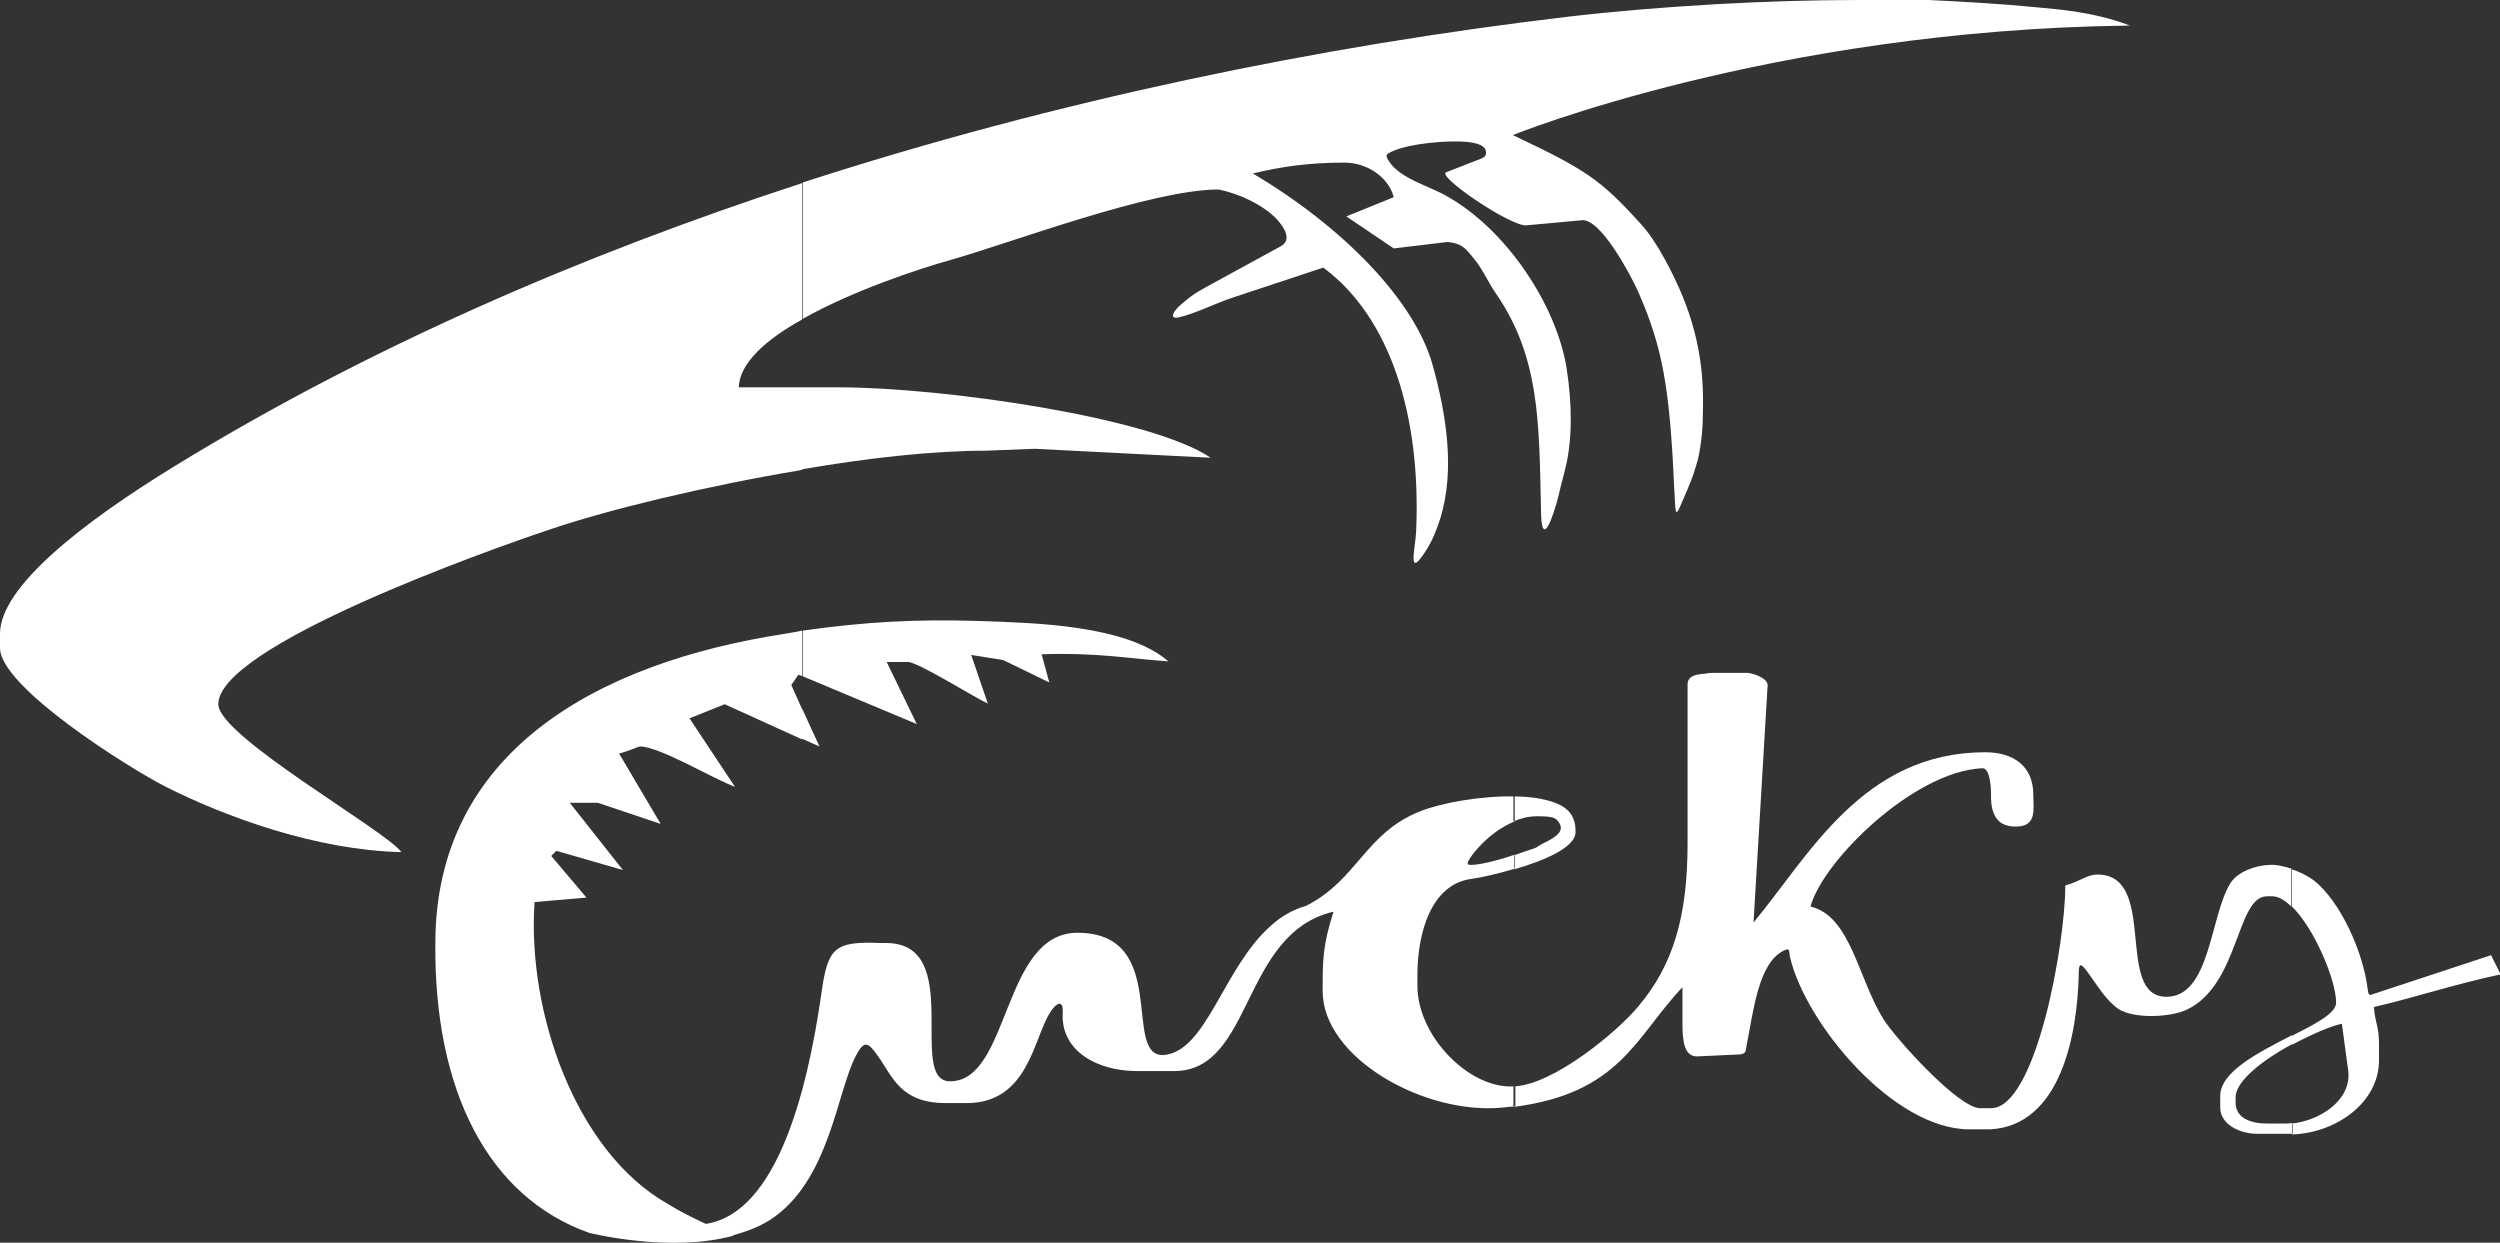
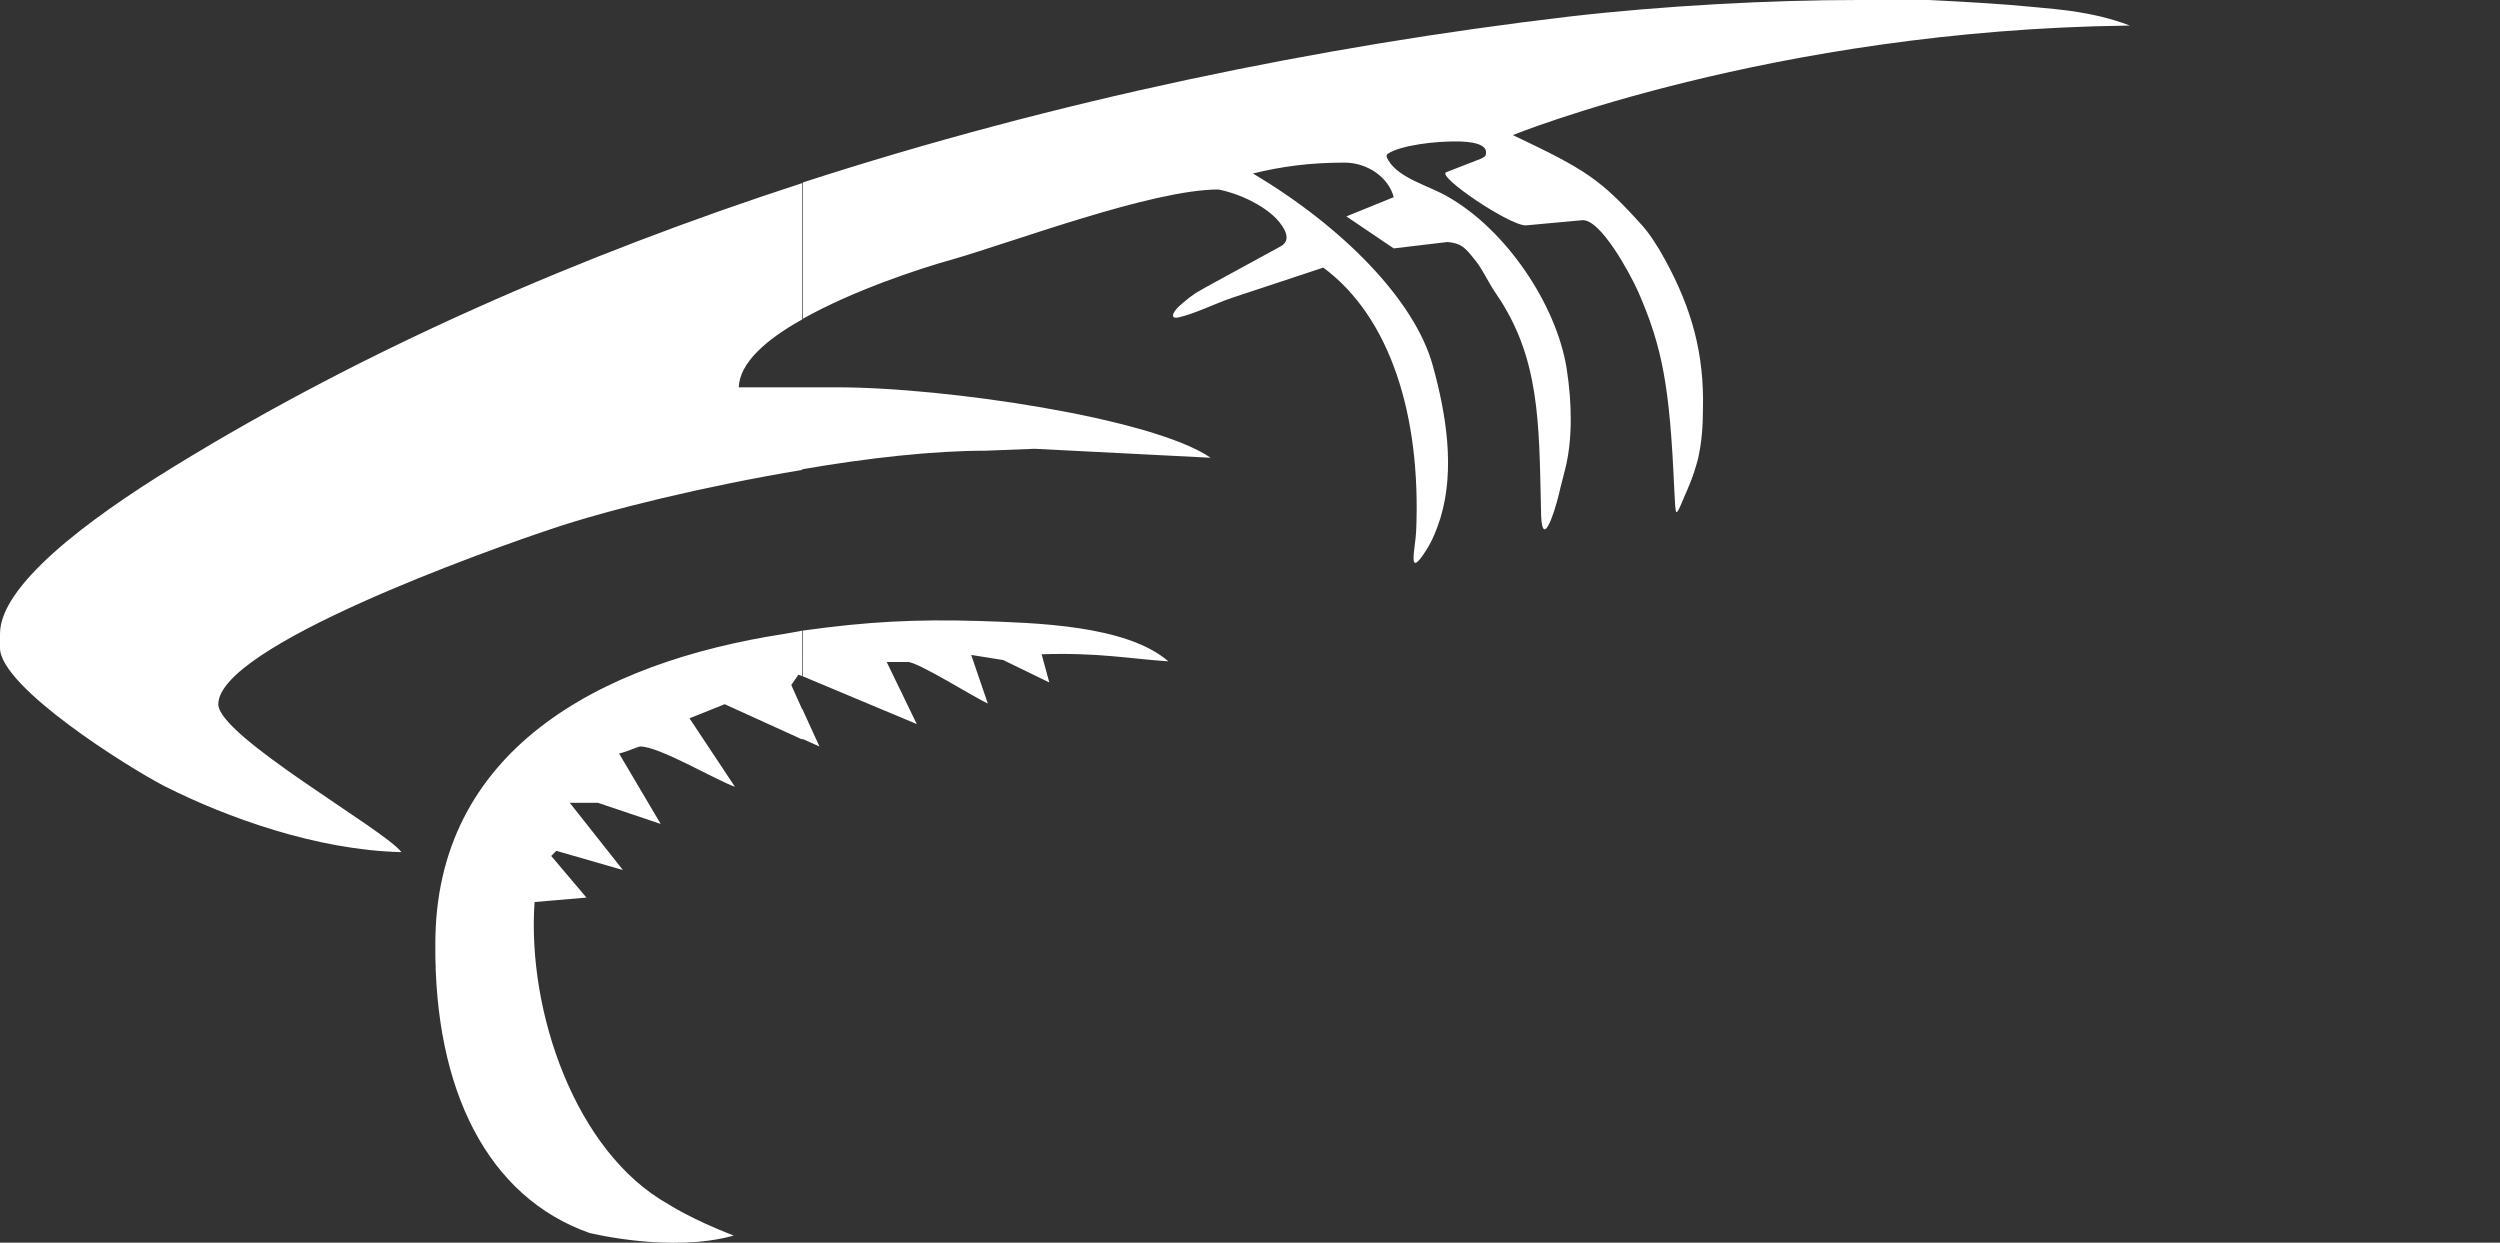
<svg xmlns="http://www.w3.org/2000/svg" version="1.1" id="图层_1" x="0px" y="0px" viewBox="0 0 390.5 194.1" style="enable-background:new 0 0 390.5 194.1;" xml:space="preserve">
  <rect x="0" y="0" width="390.5" height="194.1" fill="#333333" stroke="none" />
  <style type="text/css">
	.st0{fill-rule:evenodd;clip-rule:evenodd;fill:#FFFFFF;}
</style>
  <g>
    <path class="st0" d="M324.1,1.8c-2.1-0.3-4.2-0.5-6.4-0.7h0c-5.1-0.5-10.4-0.8-16.4-1.1h-11c-13.9,0-30.6,0.9-45.3,2.6   c-39,4.6-80.1,13.1-119.6,25.9v21.3c7.8-4.4,18.1-7.8,23.1-9.2c9.5-2.7,31.4-11,41.8-11c3.2,0.6,7,2.4,9.1,4.6   c1.2,1.3,2.5,3.3,0.6,4.3L188.1,45l-0.5,0.3c-1.2,0.6-2.5,1.7-3.5,2.6c-1,1-1.3,1.9-0.1,1.7c2.7-0.6,5.8-2.2,8.5-3.1l14.2-4.7   c10.4,7.7,15.3,23,14.5,41.2c-0.1,2.6-1.5,7.8,1.6,2.9c0.9-1.4,1.6-3.1,2.2-5c2.3-7.6,0.9-16.2-1.2-23.8   c-2.8-10.2-14.1-21.7-28.1-30c4.5-1.1,8.9-1.7,14.3-1.7c3.6,0,6.9,2.3,7.7,5.4l-7.4,3l7.4,5l8.4-1c2.1,0.2,2.7,0.8,4.2,2.7   c1.2,1.4,2.1,3.5,3.4,5.4c6.8,9.9,6.7,20,7,33.5c0,7,2,1.1,2.8-2.2c0.3-1.4,0.7-2.7,1-4c1.1-4.4,1.1-10,0.2-15.7   c-1.6-9.9-9.4-21.6-18.6-26.8c-2.9-1.7-7.5-2.8-9.2-5.6c-0.4-0.6-0.4-0.9-0.1-1.1c2-1.3,7.4-2,11.3-1.9c3.2,0.1,3.9,0.9,4,1.5   c0.1,0.8-0.2,0.9-0.8,1.2l-5.4,2.1c-1.6,0.6,10.1,8.5,12.5,8.3l8.7-0.8c2.9-0.3,7.6,8.5,8.8,11.2c3.8,8.7,4.9,14.9,5.6,30.4   c0.3,5.2,0,5.3,2.1,0.4c0.8-1.8,1.2-3.2,1.6-4.6c0.6-2.6,0.8-5.2,0.8-7.9c0.2-8.6-1.7-15.6-5.9-23.3c-1.3-2.4-2.6-4.3-3.7-5.5   c-6.4-7.1-8.7-8.6-20.1-14c0,0,40.4-16.4,96-17.1l0.4,0C329.6,2.8,326.6,2.2,324.1,1.8L324.1,1.8z M125.3,73.3V60.5h5.5   c16.9,0,49.3,4.8,58.3,11l-27.5-1.4l-7.7,0.3C145.9,70.4,135.7,71.5,125.3,73.3L125.3,73.3z M125.3,115.4v-4.7l2.7,5.9L125.3,115.4   L125.3,115.4z M125.3,105.6l17.9,7.5l-4.7-9.7h3.3c1.6,0,10.5,5.6,12.5,6.5l-2.6-7.6l5,0.8l7.2,3.5l-1.2-4.4   c8.8-0.3,13.7,0.7,19.8,1.1c-6.6-5.7-20.9-6-29.5-6.3c-10-0.3-17.6,0.1-27.6,1.5V105.6z M125.3,28.6c-34.7,11.3-68.2,25.9-98,44.2   C13.1,81.5,0,91.6,0,99v2.2c0,6.1,19.9,18.6,25.7,21.6c9.7,4.9,23.8,10,37,10.3c-2.6-3.5-28.6-18.1-28.6-23.1   c0-9.1,42.2-24.1,51.8-27.3c9.1-3.1,24.4-6.8,39.4-9.3V60.5h-9.9c0.1-3.8,4.3-7.5,9.9-10.6V28.6L125.3,28.6z M125.3,98.5v7.1   l-0.6-0.2l-1.1,1.6l1.7,3.8v4.7l-12.1-5.5l-5.5,2.2l7.1,10.7c-3.1-1.1-11.8-6.3-14.8-6.3c-0.3,0-2,0.8-3.3,1.1l6.5,11l-9.8-3.3   h-4.4l8.3,10.5l-10.4-3l-0.8,0.8l5.5,6.5l-8.1,0.7c-1.2,17.1,6.4,39.1,20.9,47.2l0,0c0,0,3.5,2.3,10.2,4.9   c-9.7,2.7-22-0.3-22.5-0.4c-15.9-5.6-24.3-22.3-24.1-45.2c0-30,25.3-43.9,54.6-48.4C123.6,98.8,124.5,98.7,125.3,98.5z" />
-     <path class="st0" d="M389.1,149.2l-18.8,6.2c-0.4,0.1-0.4-0.6-0.5-1.1c-0.7-5.6-4.2-13.5-8.4-16.8c-0.8-0.6-2.1-1.3-3.4-1.7v5.8   c3.5,3.4,6.9,11.5,6.9,15c0,1.7-3.2,3.3-6.9,5.2v1.4c3-1.6,6-2.9,7.8-3.3l1,7.4c0.5,4.5-4.3,7.7-8.8,8.2v1.7   c6.8-0.2,13.6-4.9,13.6-11.6v-2.5c0-2.9-0.6-3.2-0.8-5.8c6.1-1.4,12.7-3.6,19.8-5.1L389.1,149.2z M358,135.7   c-1.3-0.4-2.6-0.7-3.6-0.6c-2.2,0.1-5,1.1-6.1,3c-3.1,5.2-3.1,17.6-9.9,17.6c-8.2,0-1.2-19.1-10.8-19.1c-1.6,0-2.7,1.1-5,1.7   c0,9.2-4.6,34.8-11.6,34.8h-1.7c-3.4,0-13.3-11-15.1-13.9c-4-6.4-5.1-16.1-11.4-17.6c1.9-7.1,16.1-21.1,26.8-21.6   c1.3-0.1,1.4,3.2,1.4,4.1c-0.1,4.1,1.8,5.1,4.1,5c3.1-0.1,2.5-2.8,2.5-5c0-4.5-3.2-6.6-7.5-6.6c-19.1,0-27.5,16.1-36.2,26.6l2.2-37   c0.1-1.2-2.4-2-3.3-2h-5c-0.5,0-0.9,0-1.2,0.1c-1.3,0.1-3,0.2-3,1.7v24.8c0,11.6-2.3,19.1-7.7,25.5c-3.2,3.9-13.3,12.3-19.5,12.5   v3.2c16.7-2.1,19.1-11,26.4-18.7c0,1.4,0,3.6,0,5.7c0,2.8,0.3,5.3,2.5,5.1l6.4-0.3c1.2-0.1,0.9-0.6,1.2-1.8   c1-5.1,1.8-12.5,5.7-14.4c1.1-0.6,0.8,0.2,1,1c2.4,10.3,16.1,26.9,28,26.9h3.3c10.9-0.6,13.6-14.6,13.8-24.3c0-1.9,0.4-1.6,1.5-0.1   c1.4,1.9,2.7,4.2,4.7,5.6c2.5,1.6,8.2,1.3,10.7,0.1c8.2-3.9,7.7-17.7,12.5-17.7h0.8c1,0,2,0.6,3,1.6V135.7L358,135.7z M236.5,135.8   v-2.2c1.1-0.4,2.2-0.8,3.2-1.1c0.3-0.1,0.8-0.5,1.4-0.8c2.1-1,3.5-2,2.2-3.5c-0.4-0.4-0.6-0.7-3.2-0.7c-1.3,0-2.5,0.3-3.7,0.8v-3.9   c3,0,5.7,0.5,7.4,1.4c0.4,0.2,0.8,0.5,1.2,0.9c0.7,0.7,1.1,1.8,1.1,3.1C246.3,132.3,241.3,134.4,236.5,135.8L236.5,135.8z    M358,161.7v1.4c-4.4,2.4-8.8,5.7-8.8,8.3v0.8c0,2.5,2.4,3.3,5,3.3h2.5c0.4,0,0.9,0,1.4-0.1v1.7c-0.2,0-0.4,0-0.5,0h-5   c-2.8,0-5.8-1.5-5.8-4.1v-1.7C346.7,167.4,352.8,164.4,358,161.7z M236.5,169.7c-0.1,0-0.2,0-0.2,0c-6.9,0.3-14.9-7.9-14.9-15.7   v-1.7c0-6.7,2.2-14.1,8.3-15c1.6-0.2,4.2-0.8,6.9-1.6v-2.2c-2,0.7-4,1.2-5.1,1.4c-2.8,0.5-2.2-0.1-2.2-0.1   c-0.3-0.2,2.8-4.7,7.3-6.5v-3.9c-5.3-0.1-11.4,1-14.7,2.3c-8.7,3.4-9.8,10.7-17.9,14.8c-2.1,0.6-4,1.7-5.6,3.2   c-7.4,6.6-10,19.8-16.8,20.1c-6.3,0,1.2-19.1-13.3-19.1c-11.8,0-10.5,23.2-19.9,23.2c-6.8,0,2.4-21.6-10-21.6h-0.8   c-7.3-0.3-8.3,0.7-9.3,7.9c-2.2,15.3-7.2,36.1-19.7,36.1c-1.4,0-2.8-0.2-4.1-0.5l0,0c0,0,1.4,0.6,9,2.4c2.5-0.6,4.8-1.4,6.7-2.6   c9.4-6,10.5-20.1,13.5-25.7c1.3-2.5,1.9-2.1,3.4,0c2.3,3.2,3.5,7.4,10.6,7.4h3.3c9.6,0,10.4-10,13-14.1c0.9-1.5,2.1-2.2,2-0.1   c-0.4,6,5.3,9.2,11.6,9.2h5.8c12.4,0,10.4-21.5,24.9-24.9c-1.7,5.3-1.7,7.6-1.7,12.4c0,10.5,16,19.4,28.1,18.2   c0.7-0.1,1.3-0.1,2-0.2V169.7z" />
  </g>
</svg>